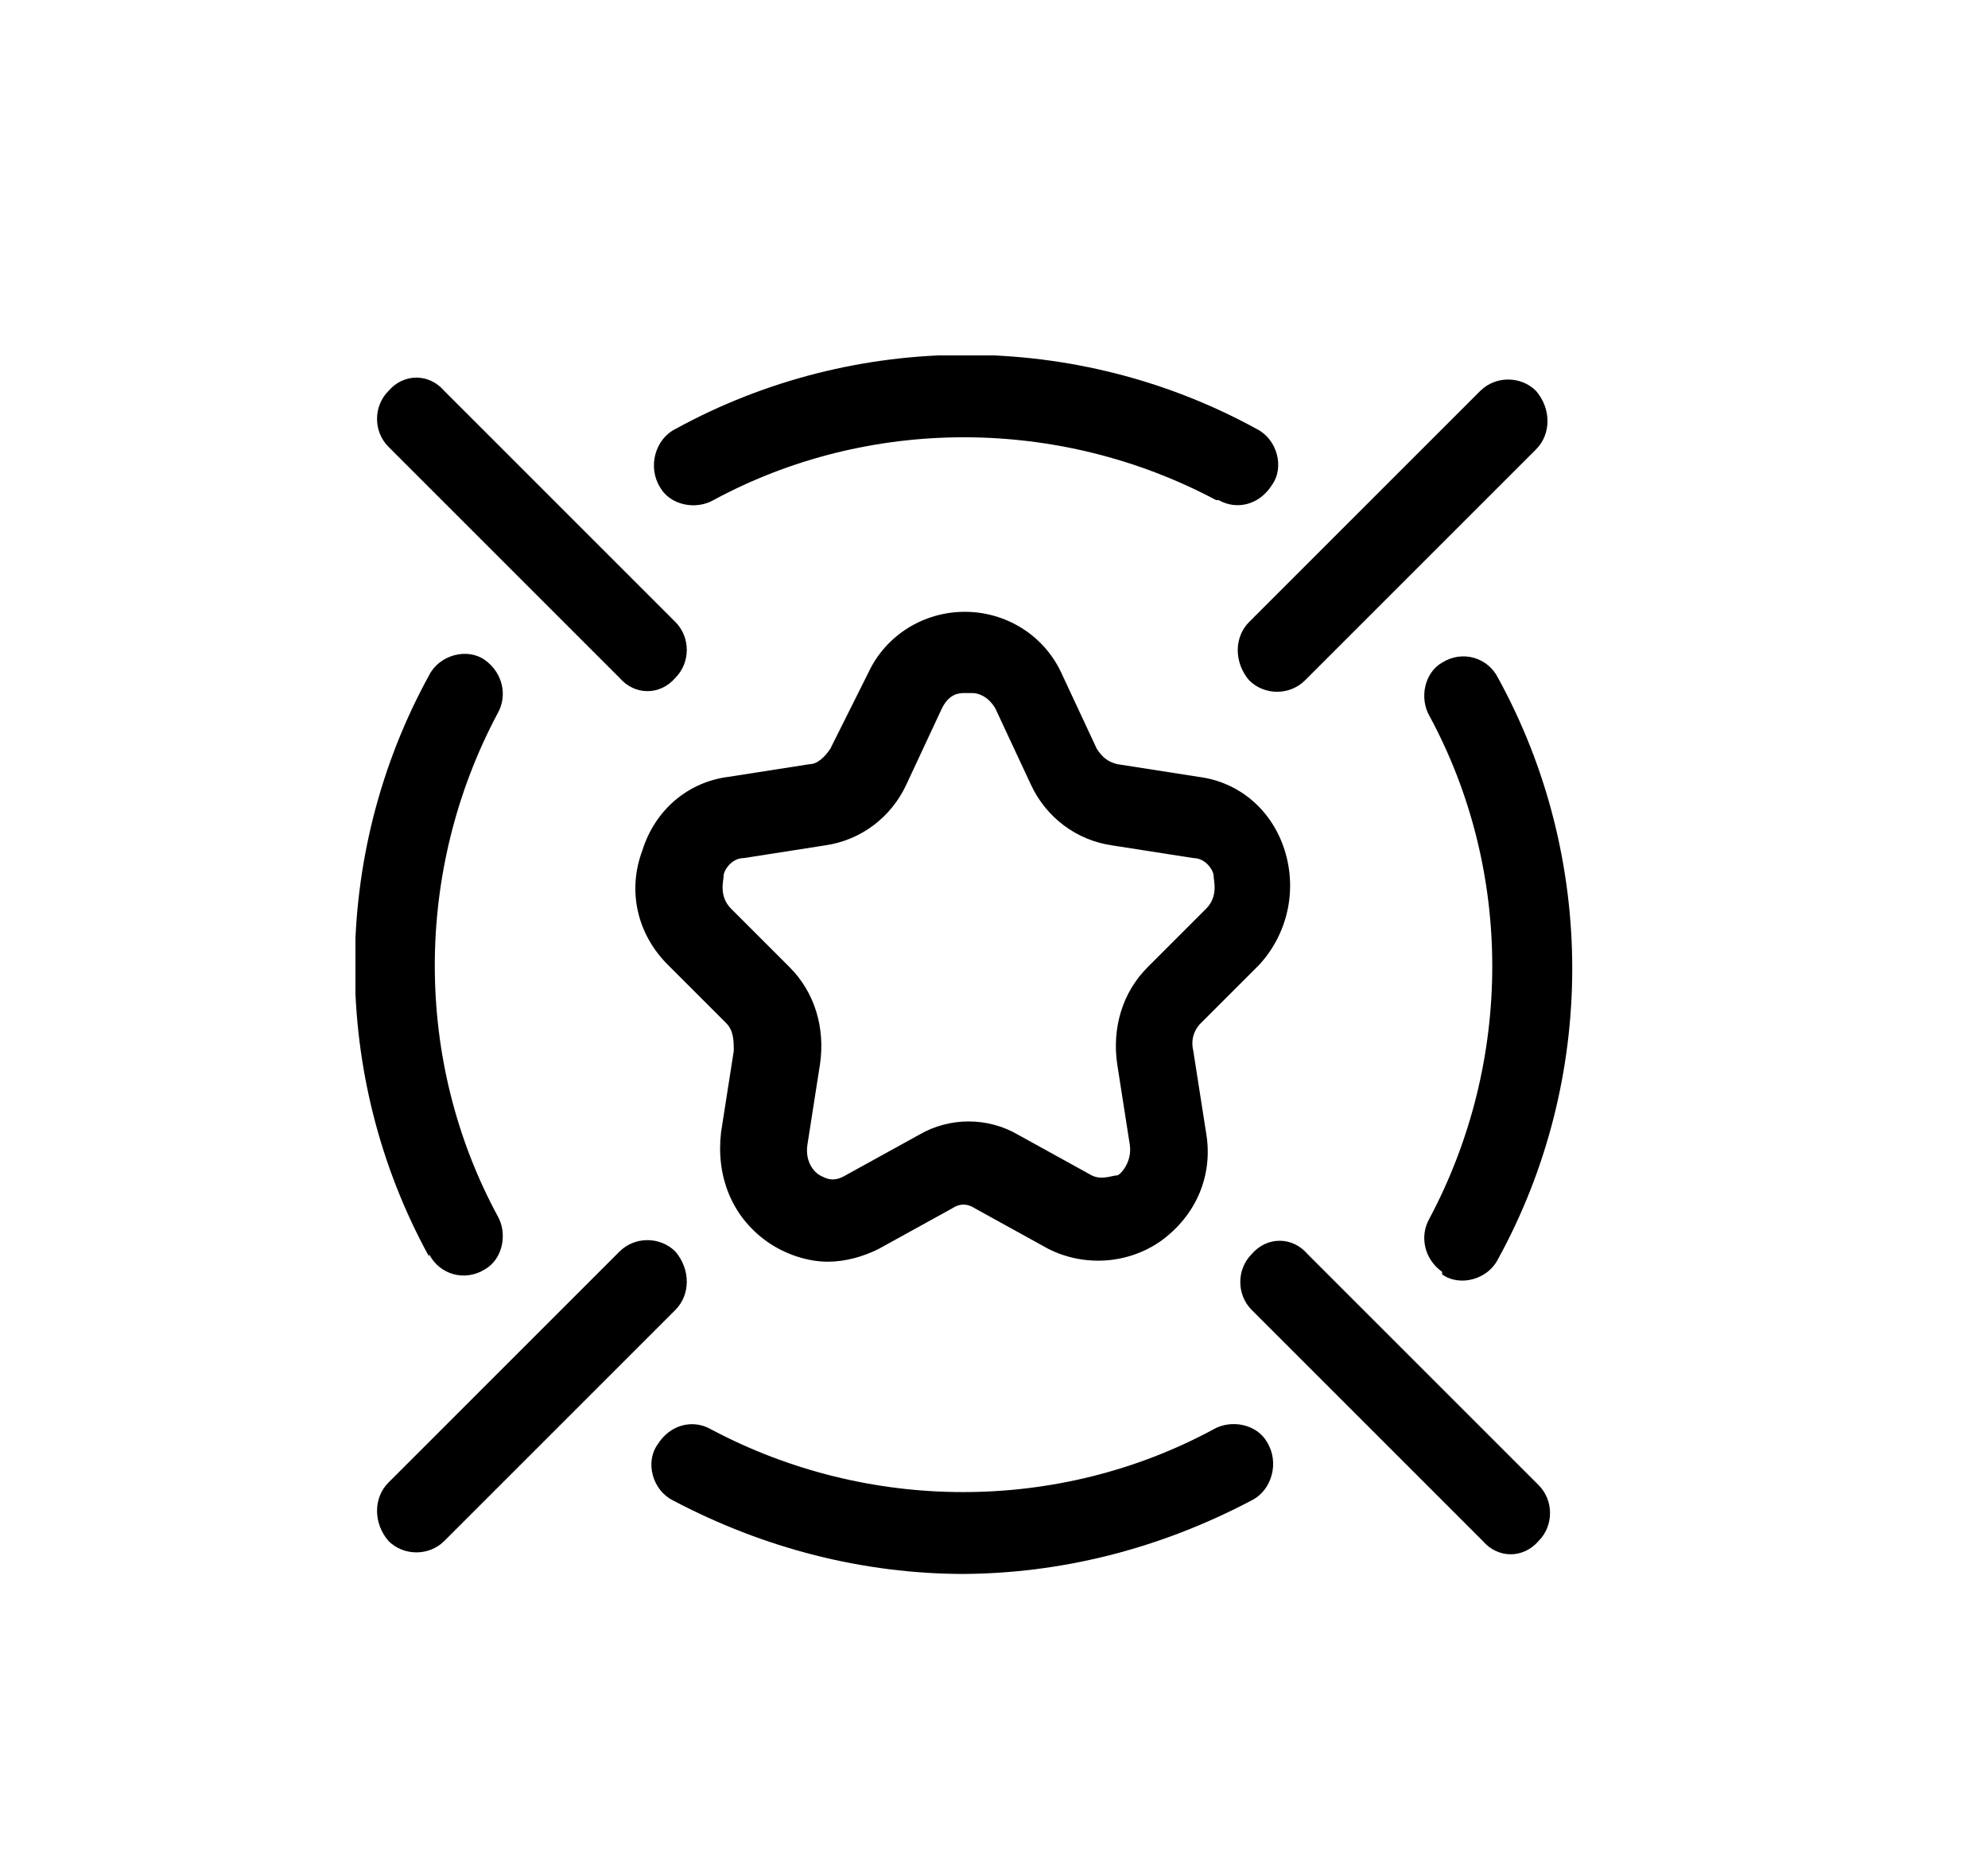
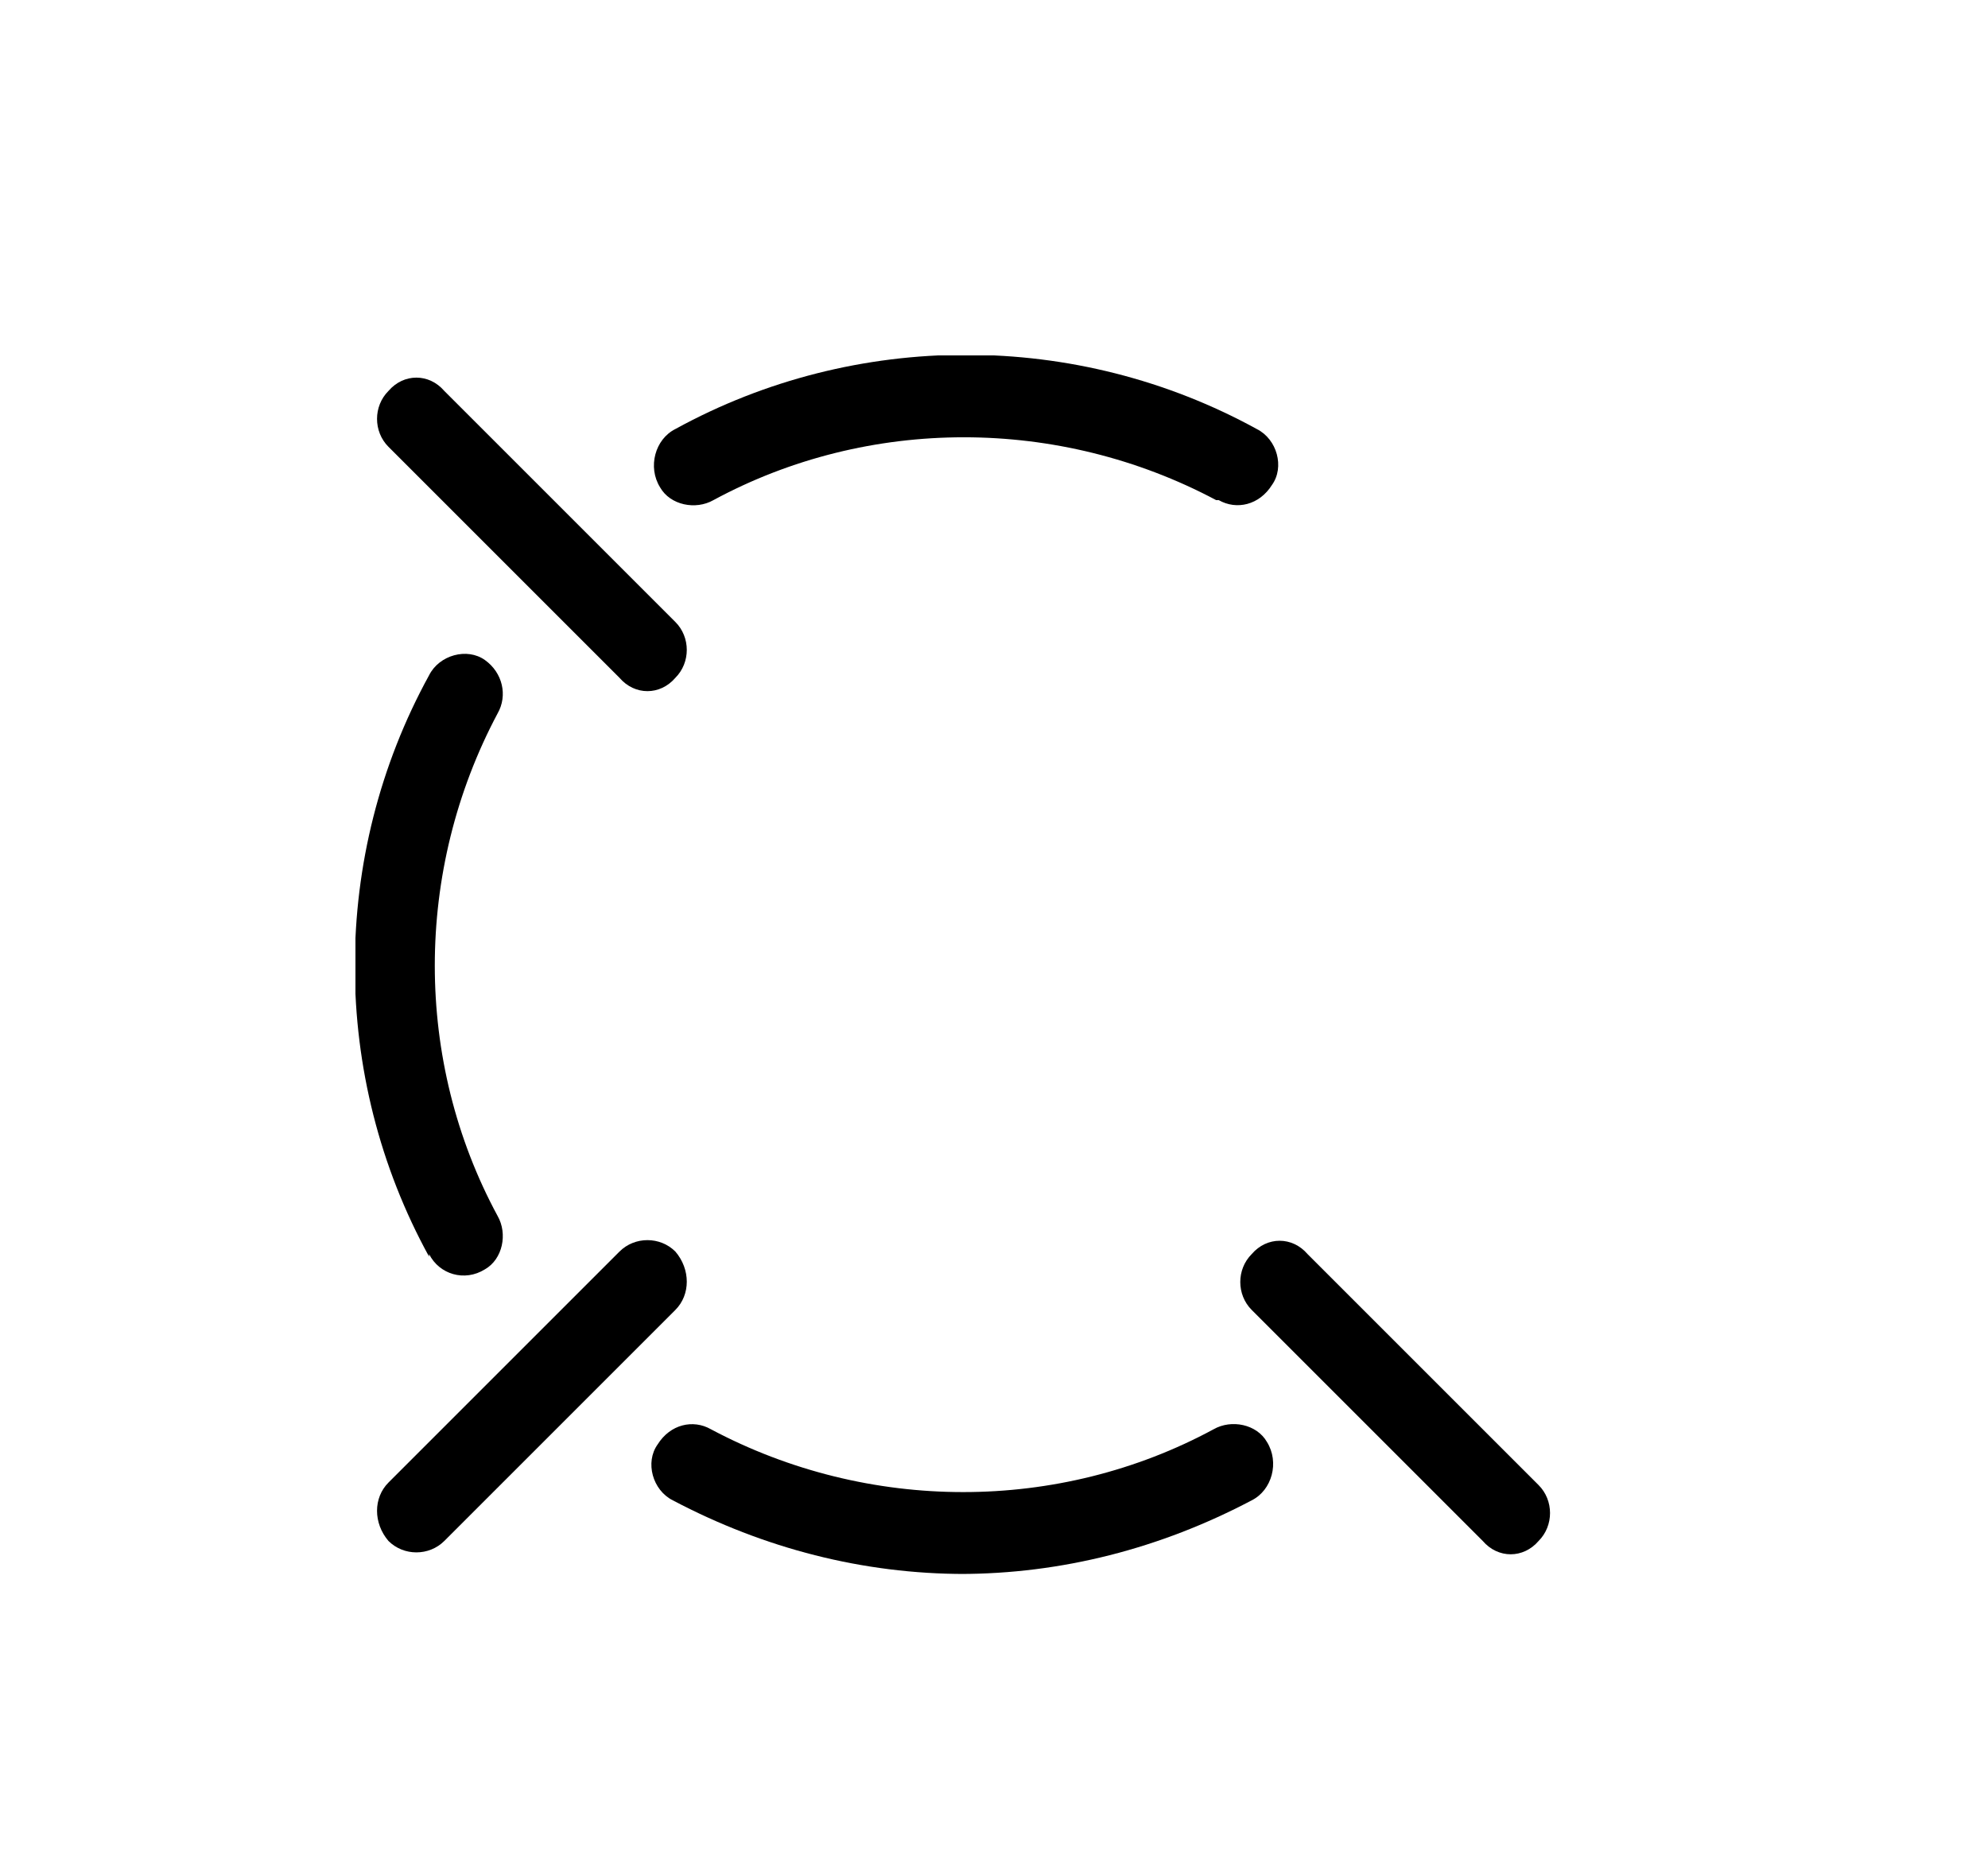
<svg xmlns="http://www.w3.org/2000/svg" version="1.1" viewBox="0 0 78.3 72.9">
  <defs>
    <style>
      .cls-1 {
        fill: none;
      }

      .cls-2 {
        clip-path: url(#clippath);
      }
    </style>
    <clipPath id="clippath">
      <rect class="cls-1" x="14" y="14" width="48" height="48" />
    </clipPath>
  </defs>
  <g>
    <g id="Ebene_1">
      <g class="cls-2">
-         <path d="M38,27.3c-.2,0-.6,0-.9.6l-1.4,3c-.6,1.3-1.8,2.2-3.2,2.4l-3.2.5c-.5,0-.8.5-.8.7,0,.2-.2.8.3,1.3l2.3,2.3c1,1,1.4,2.4,1.2,3.8l-.5,3.2c-.1.7.3,1.1.5,1.2.2.1.5.3,1,0l2.9-1.6c1.2-.7,2.7-.7,3.9,0l2.9,1.6c.4.2.8,0,1,0,.1,0,.6-.5.5-1.2l-.5-3.2c-.2-1.4.2-2.8,1.2-3.8l2.3-2.3c.5-.5.3-1.1.3-1.3,0-.2-.3-.7-.8-.7l-3.2-.5c-1.4-.2-2.6-1.1-3.2-2.4l-1.4-3c-.3-.5-.7-.6-.9-.6h0ZM32.6,49.7c-.8,0-1.7-.3-2.4-.8-1.4-1-2-2.6-1.8-4.3l.5-3.2c0-.4,0-.8-.3-1.1l-2.3-2.3c-1.2-1.2-1.6-2.9-1-4.5.5-1.6,1.8-2.7,3.4-2.9l3.2-.5c.3,0,.6-.3.8-.6l1.5-3c.7-1.5,2.2-2.4,3.8-2.4s3.1.9,3.8,2.4l1.4,3c.2.3.4.5.8.6l3.2.5c1.6.2,2.9,1.3,3.4,2.9.5,1.6.1,3.3-1,4.5l-2.3,2.3c-.3.3-.4.7-.3,1.1l.5,3.2c.3,1.7-.4,3.3-1.8,4.3-1.3.9-3,1-4.4.3l-2.9-1.6c-.3-.2-.6-.2-.9,0l-2.9,1.6c-.6.3-1.3.5-2,.5h0Z" />
        <path d="M47.9,19.7c-6.2-3.3-13.7-3.3-19.8,0-.7.4-1.7.2-2.1-.5h0c-.5-.8-.2-1.9.6-2.3,7.1-3.9,15.8-3.9,22.9,0,.8.4,1.1,1.5.6,2.2h0c-.5.8-1.4,1-2.1.6" />
        <path d="M16.9,49.5c-3.9-7.1-3.9-15.8,0-22.9.4-.8,1.5-1.1,2.2-.6h0c.7.5.9,1.4.5,2.1-3.3,6.2-3.3,13.7,0,19.8.4.7.2,1.7-.5,2.1h0c-.8.5-1.8.2-2.2-.6h0Z" />
        <path d="M38,62c-4,0-7.9-1-11.5-2.9-.8-.4-1.1-1.5-.6-2.2h0c.5-.8,1.4-1,2.1-.6,6.2,3.3,13.7,3.3,19.8,0,.7-.4,1.7-.2,2.1.5h0c.5.8.2,1.9-.6,2.3-3.6,1.9-7.5,2.9-11.5,2.9h0Z" />
-         <path d="M56.8,50.1h0c-.7-.5-.9-1.4-.5-2.1,3.3-6.2,3.3-13.7,0-19.8-.4-.7-.2-1.7.5-2.1h0c.8-.5,1.8-.2,2.2.6,3.9,7.1,3.9,15.8,0,22.9-.4.8-1.5,1.1-2.2.6h0Z" />
-         <path d="M49.2,24.5l9.1-9.1c.6-.6,1.6-.6,2.2,0h0c.6.7.6,1.7,0,2.3l-9.1,9.1c-.6.6-1.6.6-2.2,0h0c-.6-.7-.6-1.7,0-2.3" />
        <path d="M15.3,58.4l9.1-9.1c.6-.6,1.6-.6,2.2,0h0c.6.7.6,1.7,0,2.3l-9.1,9.1c-.6.6-1.6.6-2.2,0h0c-.6-.7-.6-1.7,0-2.3" />
        <path d="M49.3,49.4h0c.6-.7,1.6-.7,2.2,0l9.1,9.1c.6.6.6,1.6,0,2.2h0c-.6.7-1.6.7-2.2,0l-9.1-9.1c-.6-.6-.6-1.6,0-2.2" />
        <path d="M15.3,15.4h0c.6-.7,1.6-.7,2.2,0l9.1,9.1c.6.6.6,1.6,0,2.2h0c-.6.7-1.6.7-2.2,0l-9.1-9.1c-.6-.6-.6-1.6,0-2.2" />
      </g>
    </g>
  </g>
</svg>